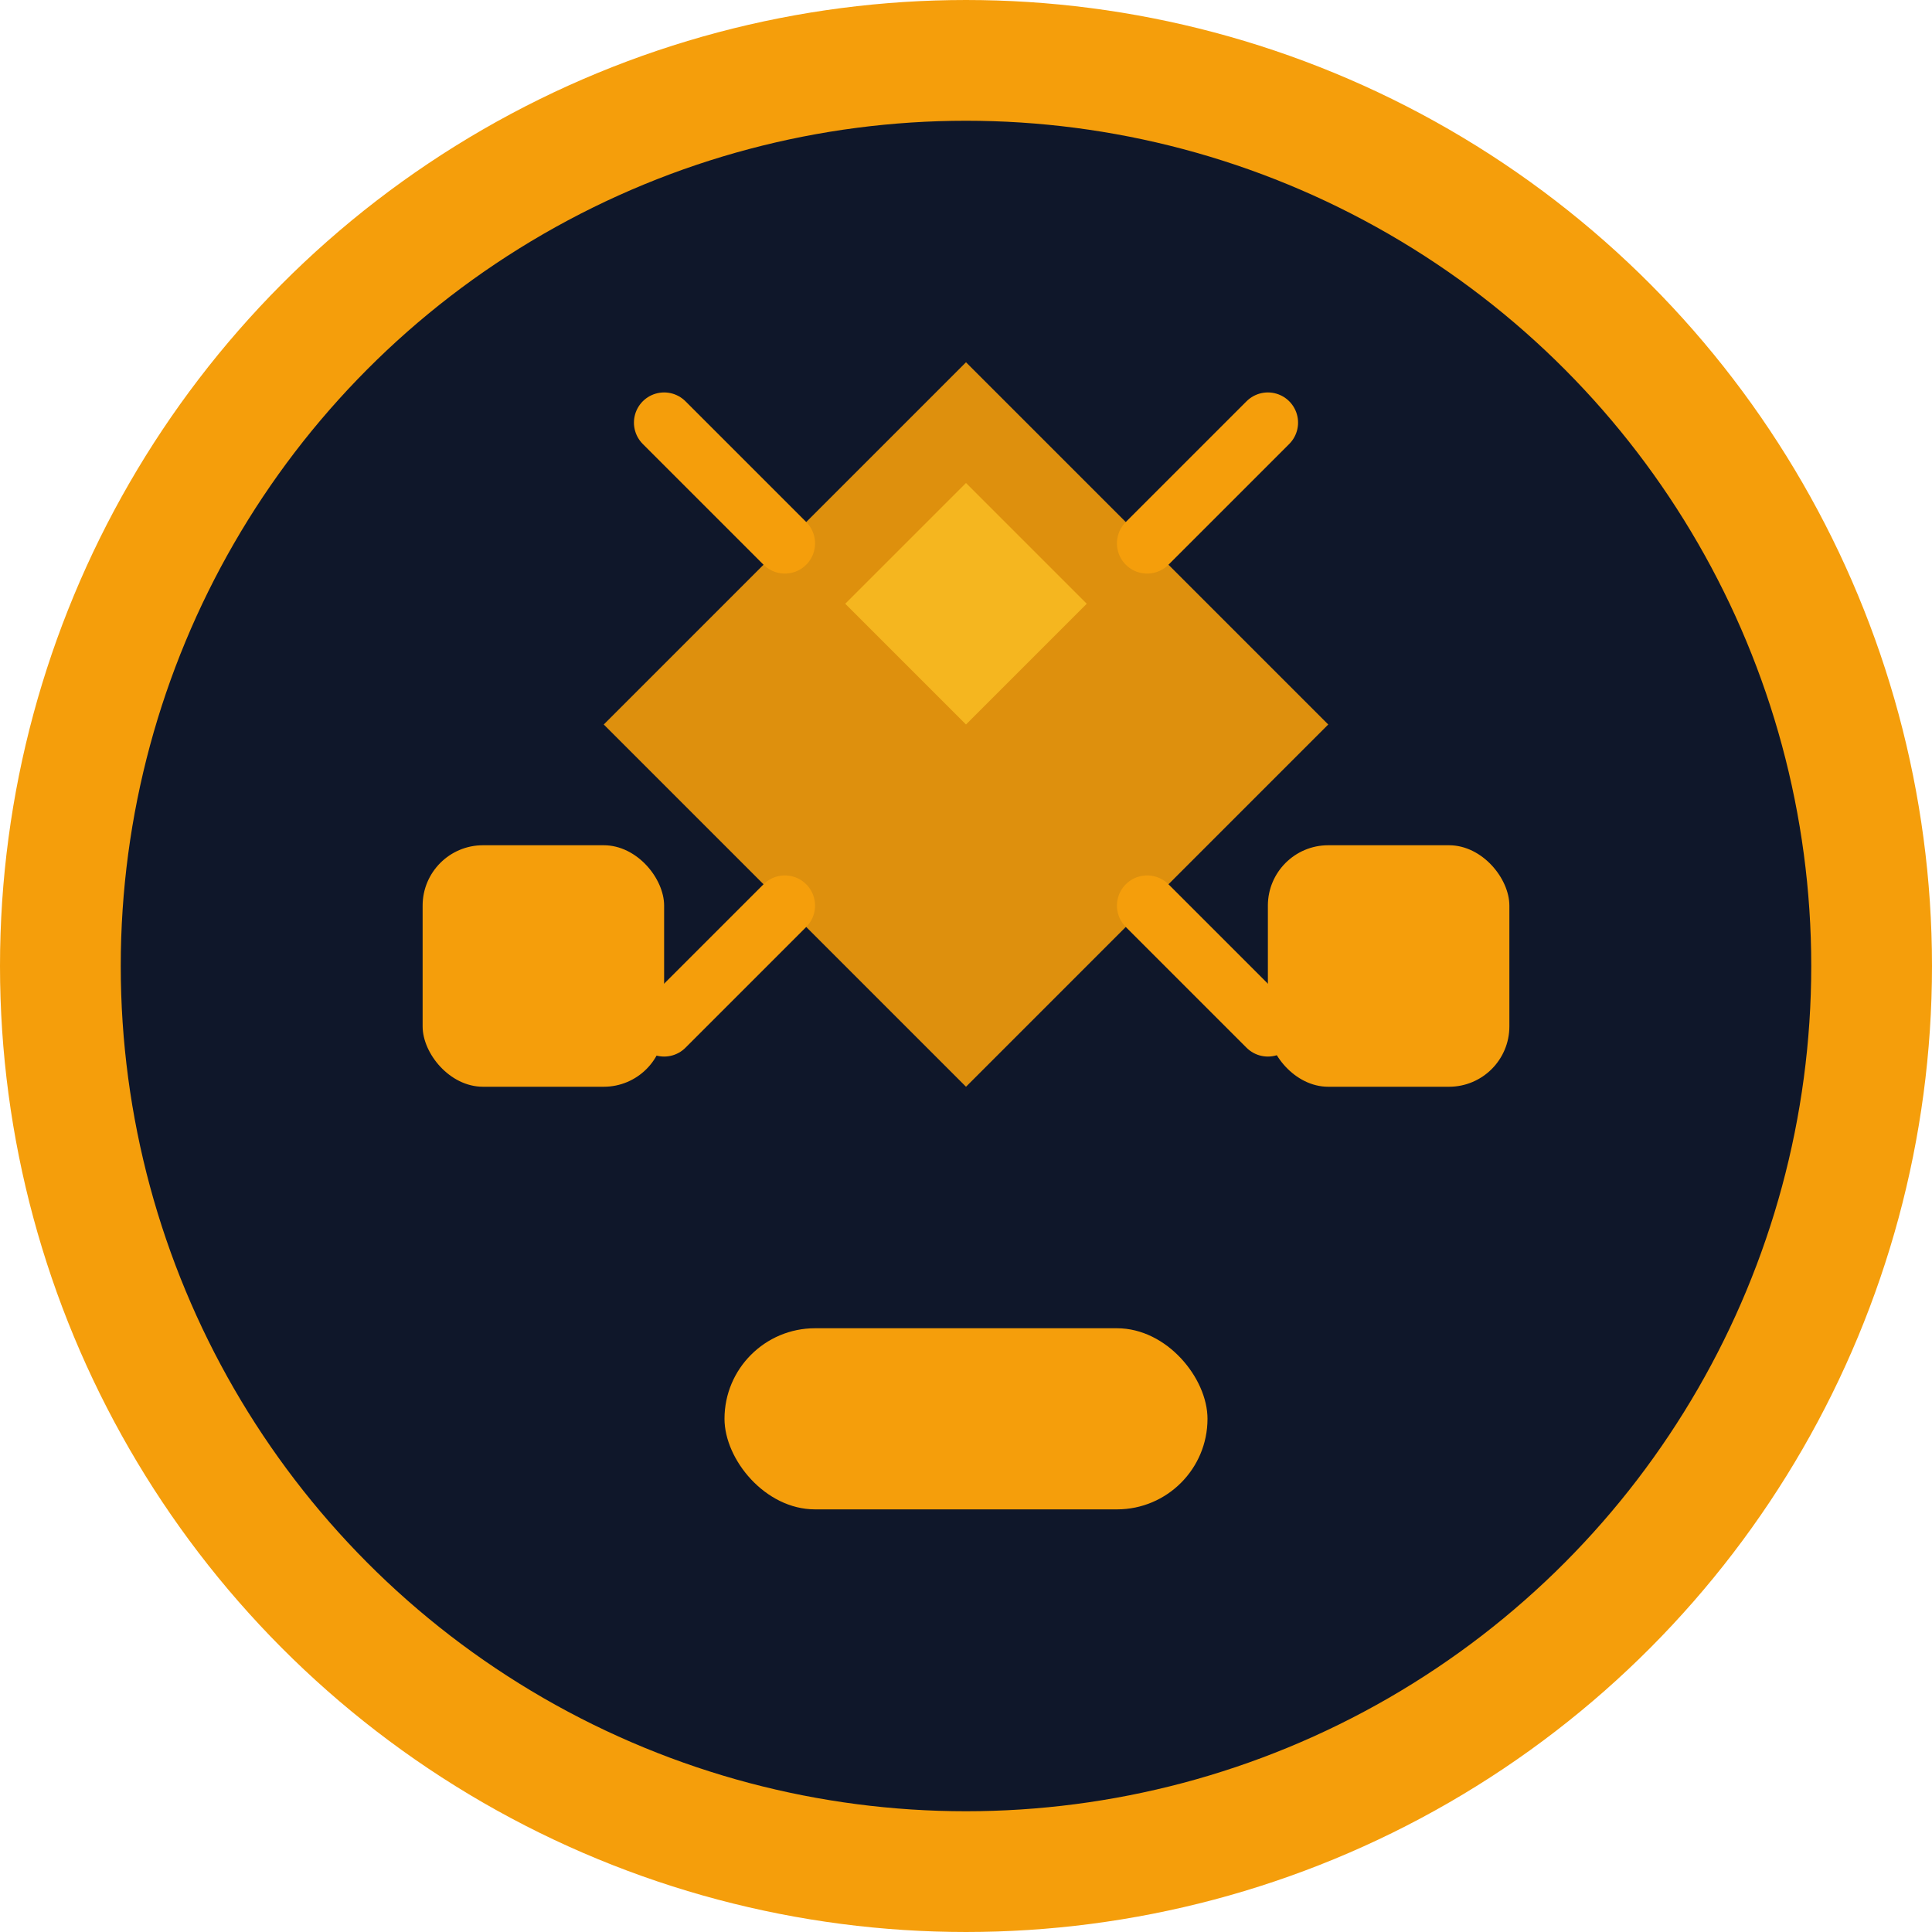
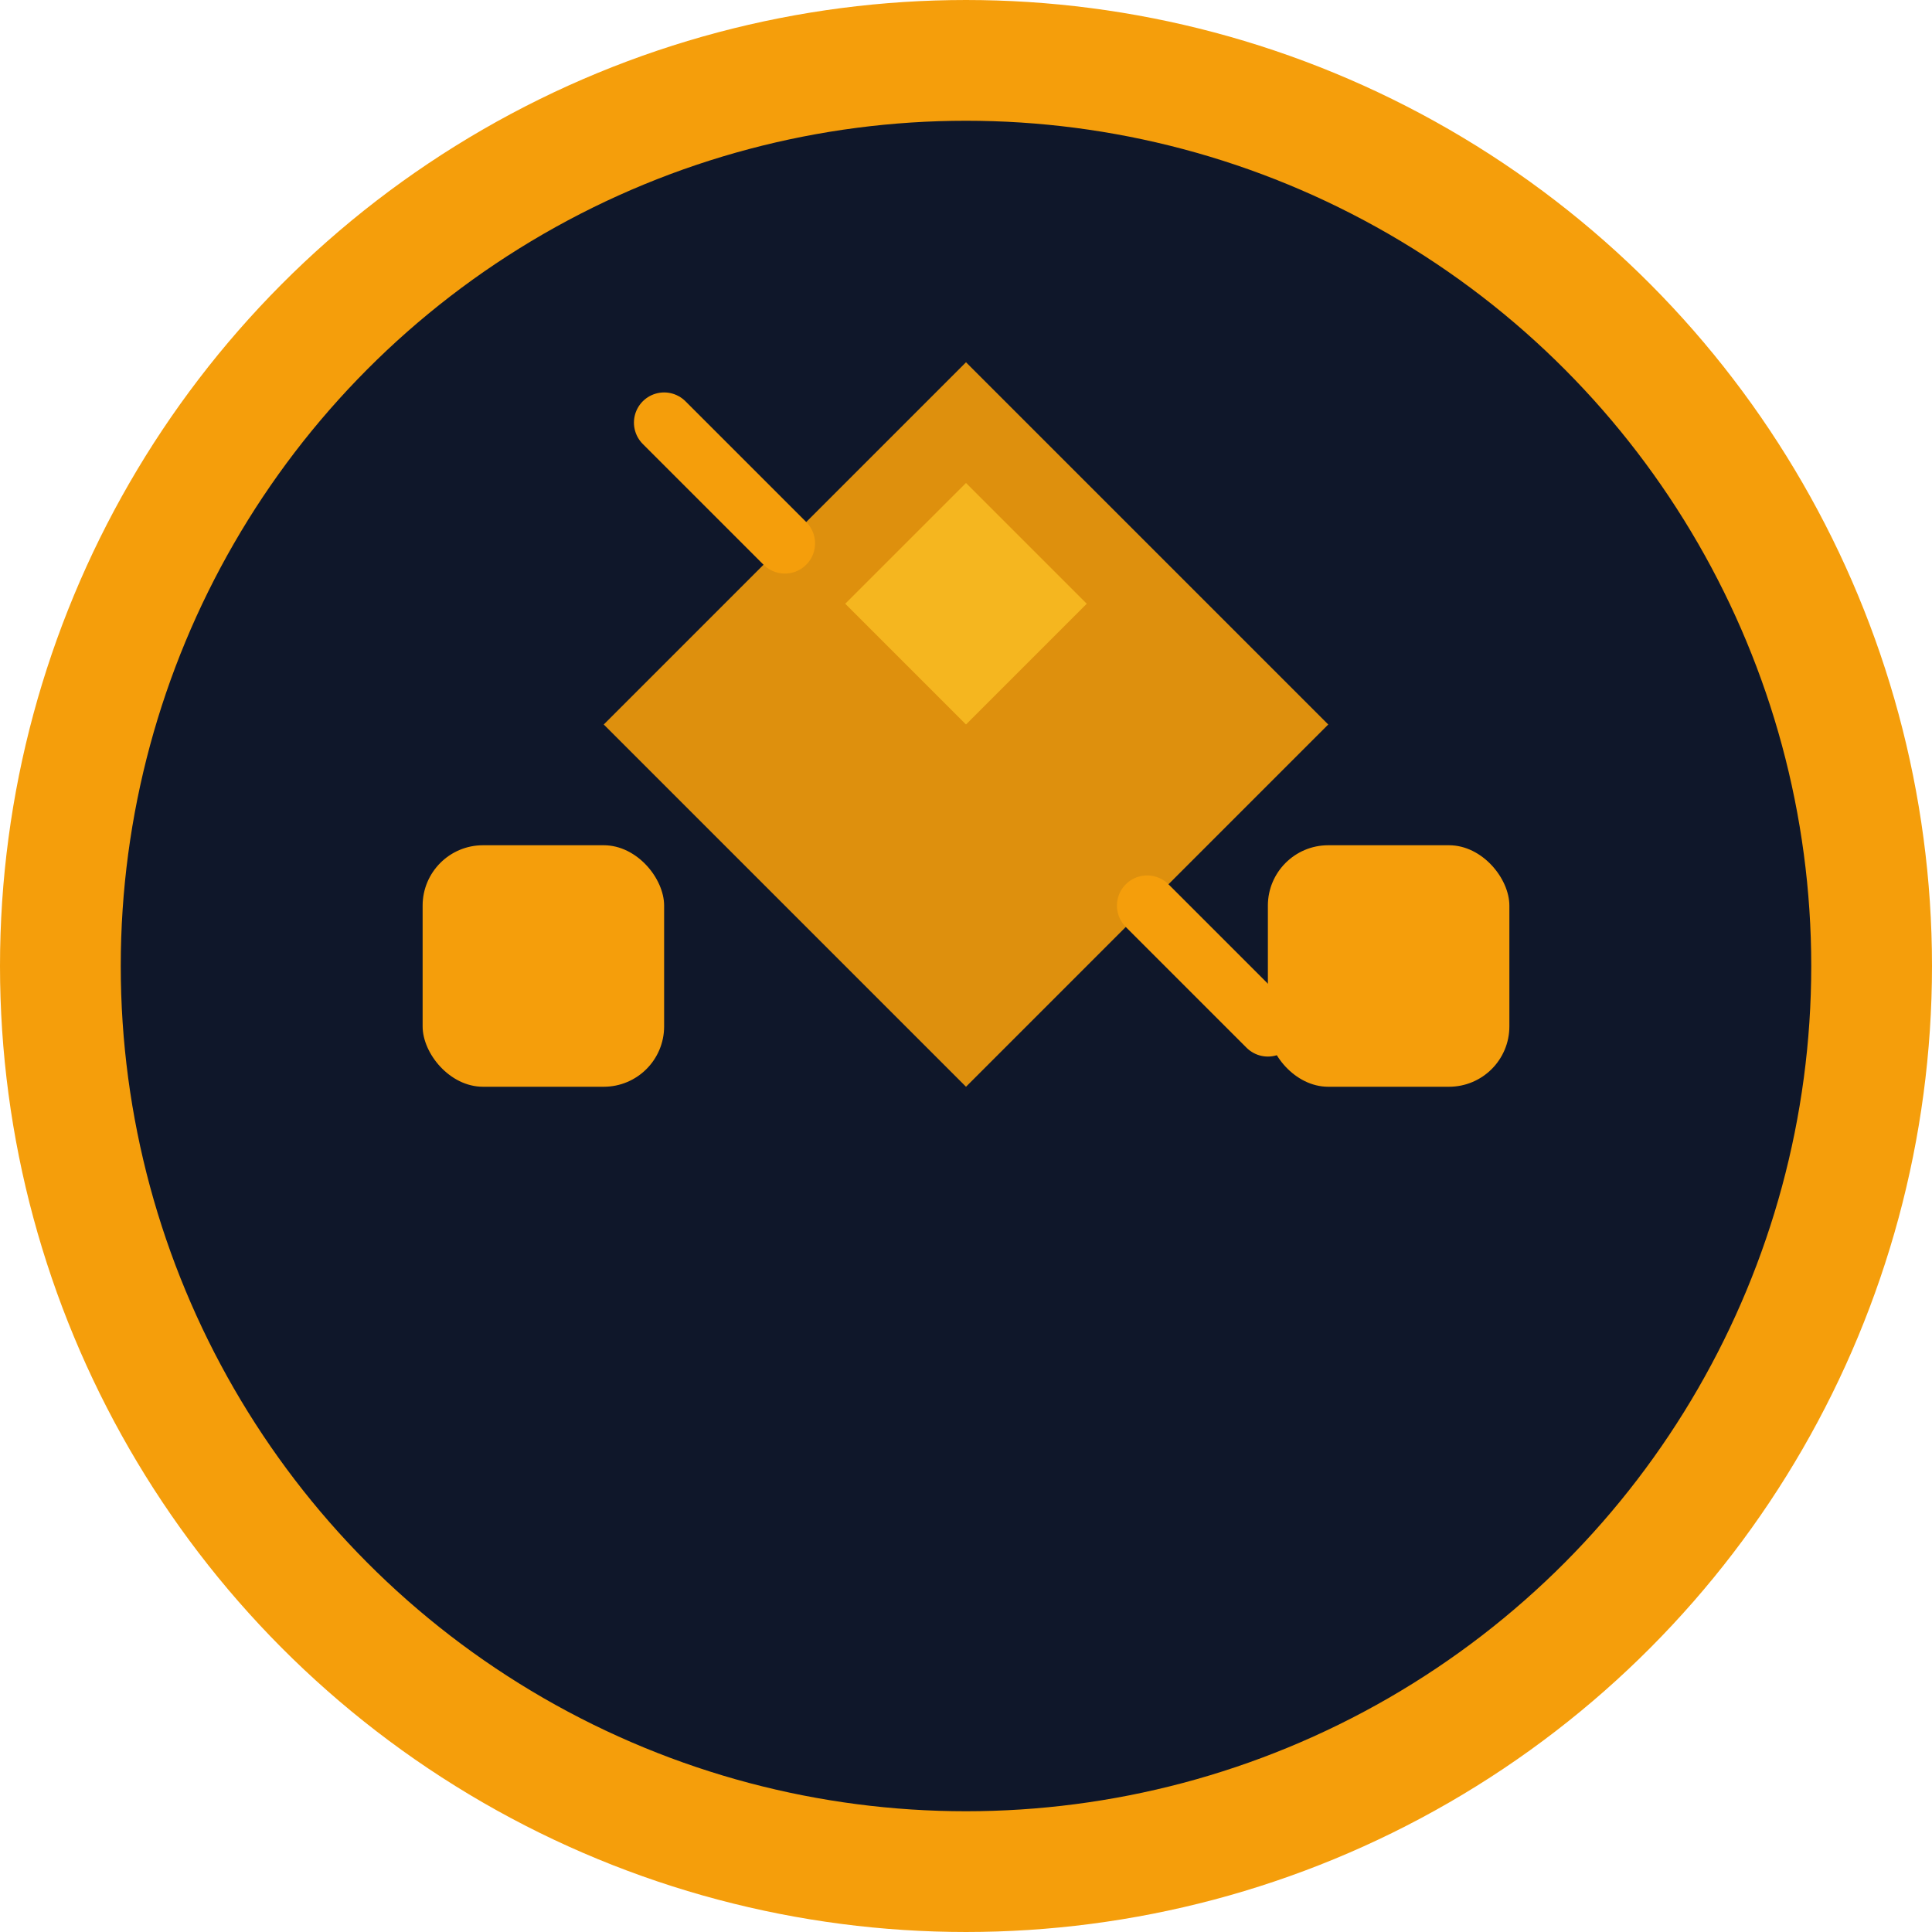
<svg xmlns="http://www.w3.org/2000/svg" viewBox="0 0 64 64" width="64" height="64">
  <circle cx="32" cy="32" r="30" fill="#0f172a" stroke="#f59e0b" stroke-width="4" />
  <g fill="#f59e0b">
    <polygon points="32,12 44,24 32,36 20,24" fill="#f59e0b" opacity="0.9" />
    <rect x="14" y="28" width="8" height="8" rx="2" />
    <rect x="42" y="28" width="8" height="8" rx="2" />
-     <rect x="24" y="44" width="16" height="6" rx="3" />
    <line x1="26" y1="18" x2="22" y2="14" stroke="#f59e0b" stroke-width="2" stroke-linecap="round" />
-     <line x1="38" y1="18" x2="42" y2="14" stroke="#f59e0b" stroke-width="2" stroke-linecap="round" />
-     <line x1="26" y1="30" x2="22" y2="34" stroke="#f59e0b" stroke-width="2" stroke-linecap="round" />
    <line x1="38" y1="30" x2="42" y2="34" stroke="#f59e0b" stroke-width="2" stroke-linecap="round" />
  </g>
  <polygon points="32,16 36,20 32,24 28,20" fill="#fbbf24" opacity="0.8" />
</svg>